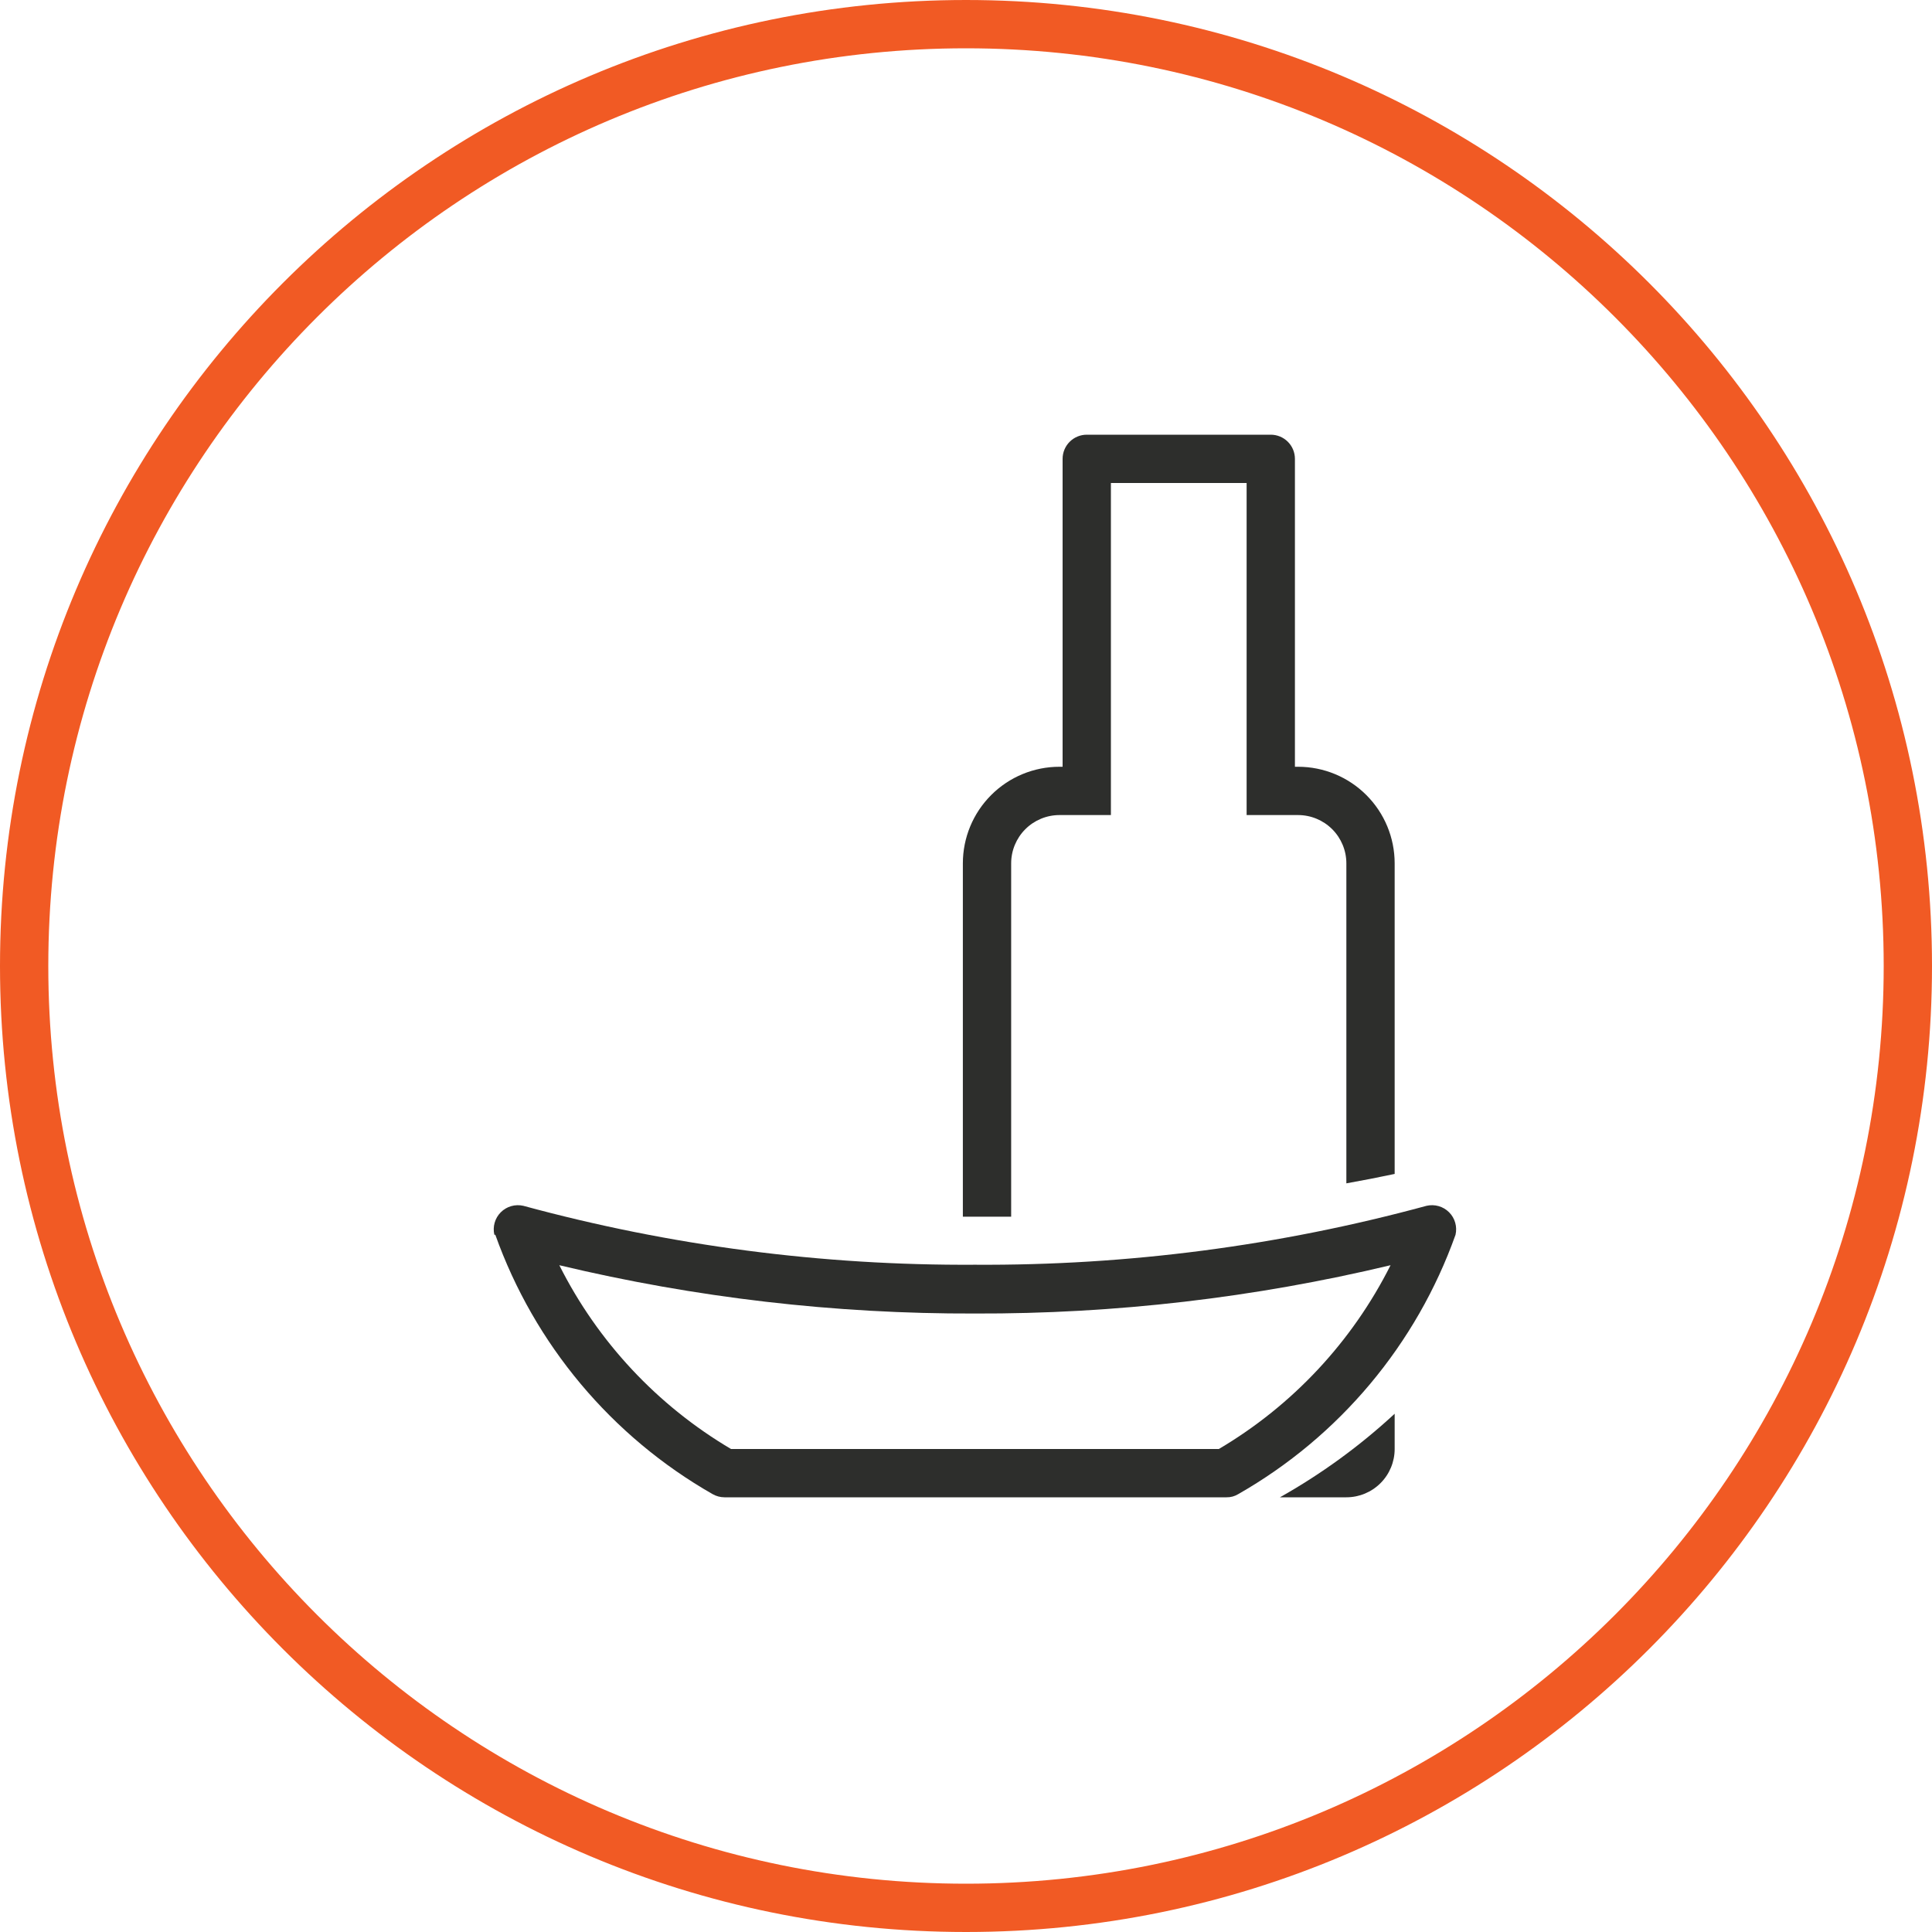
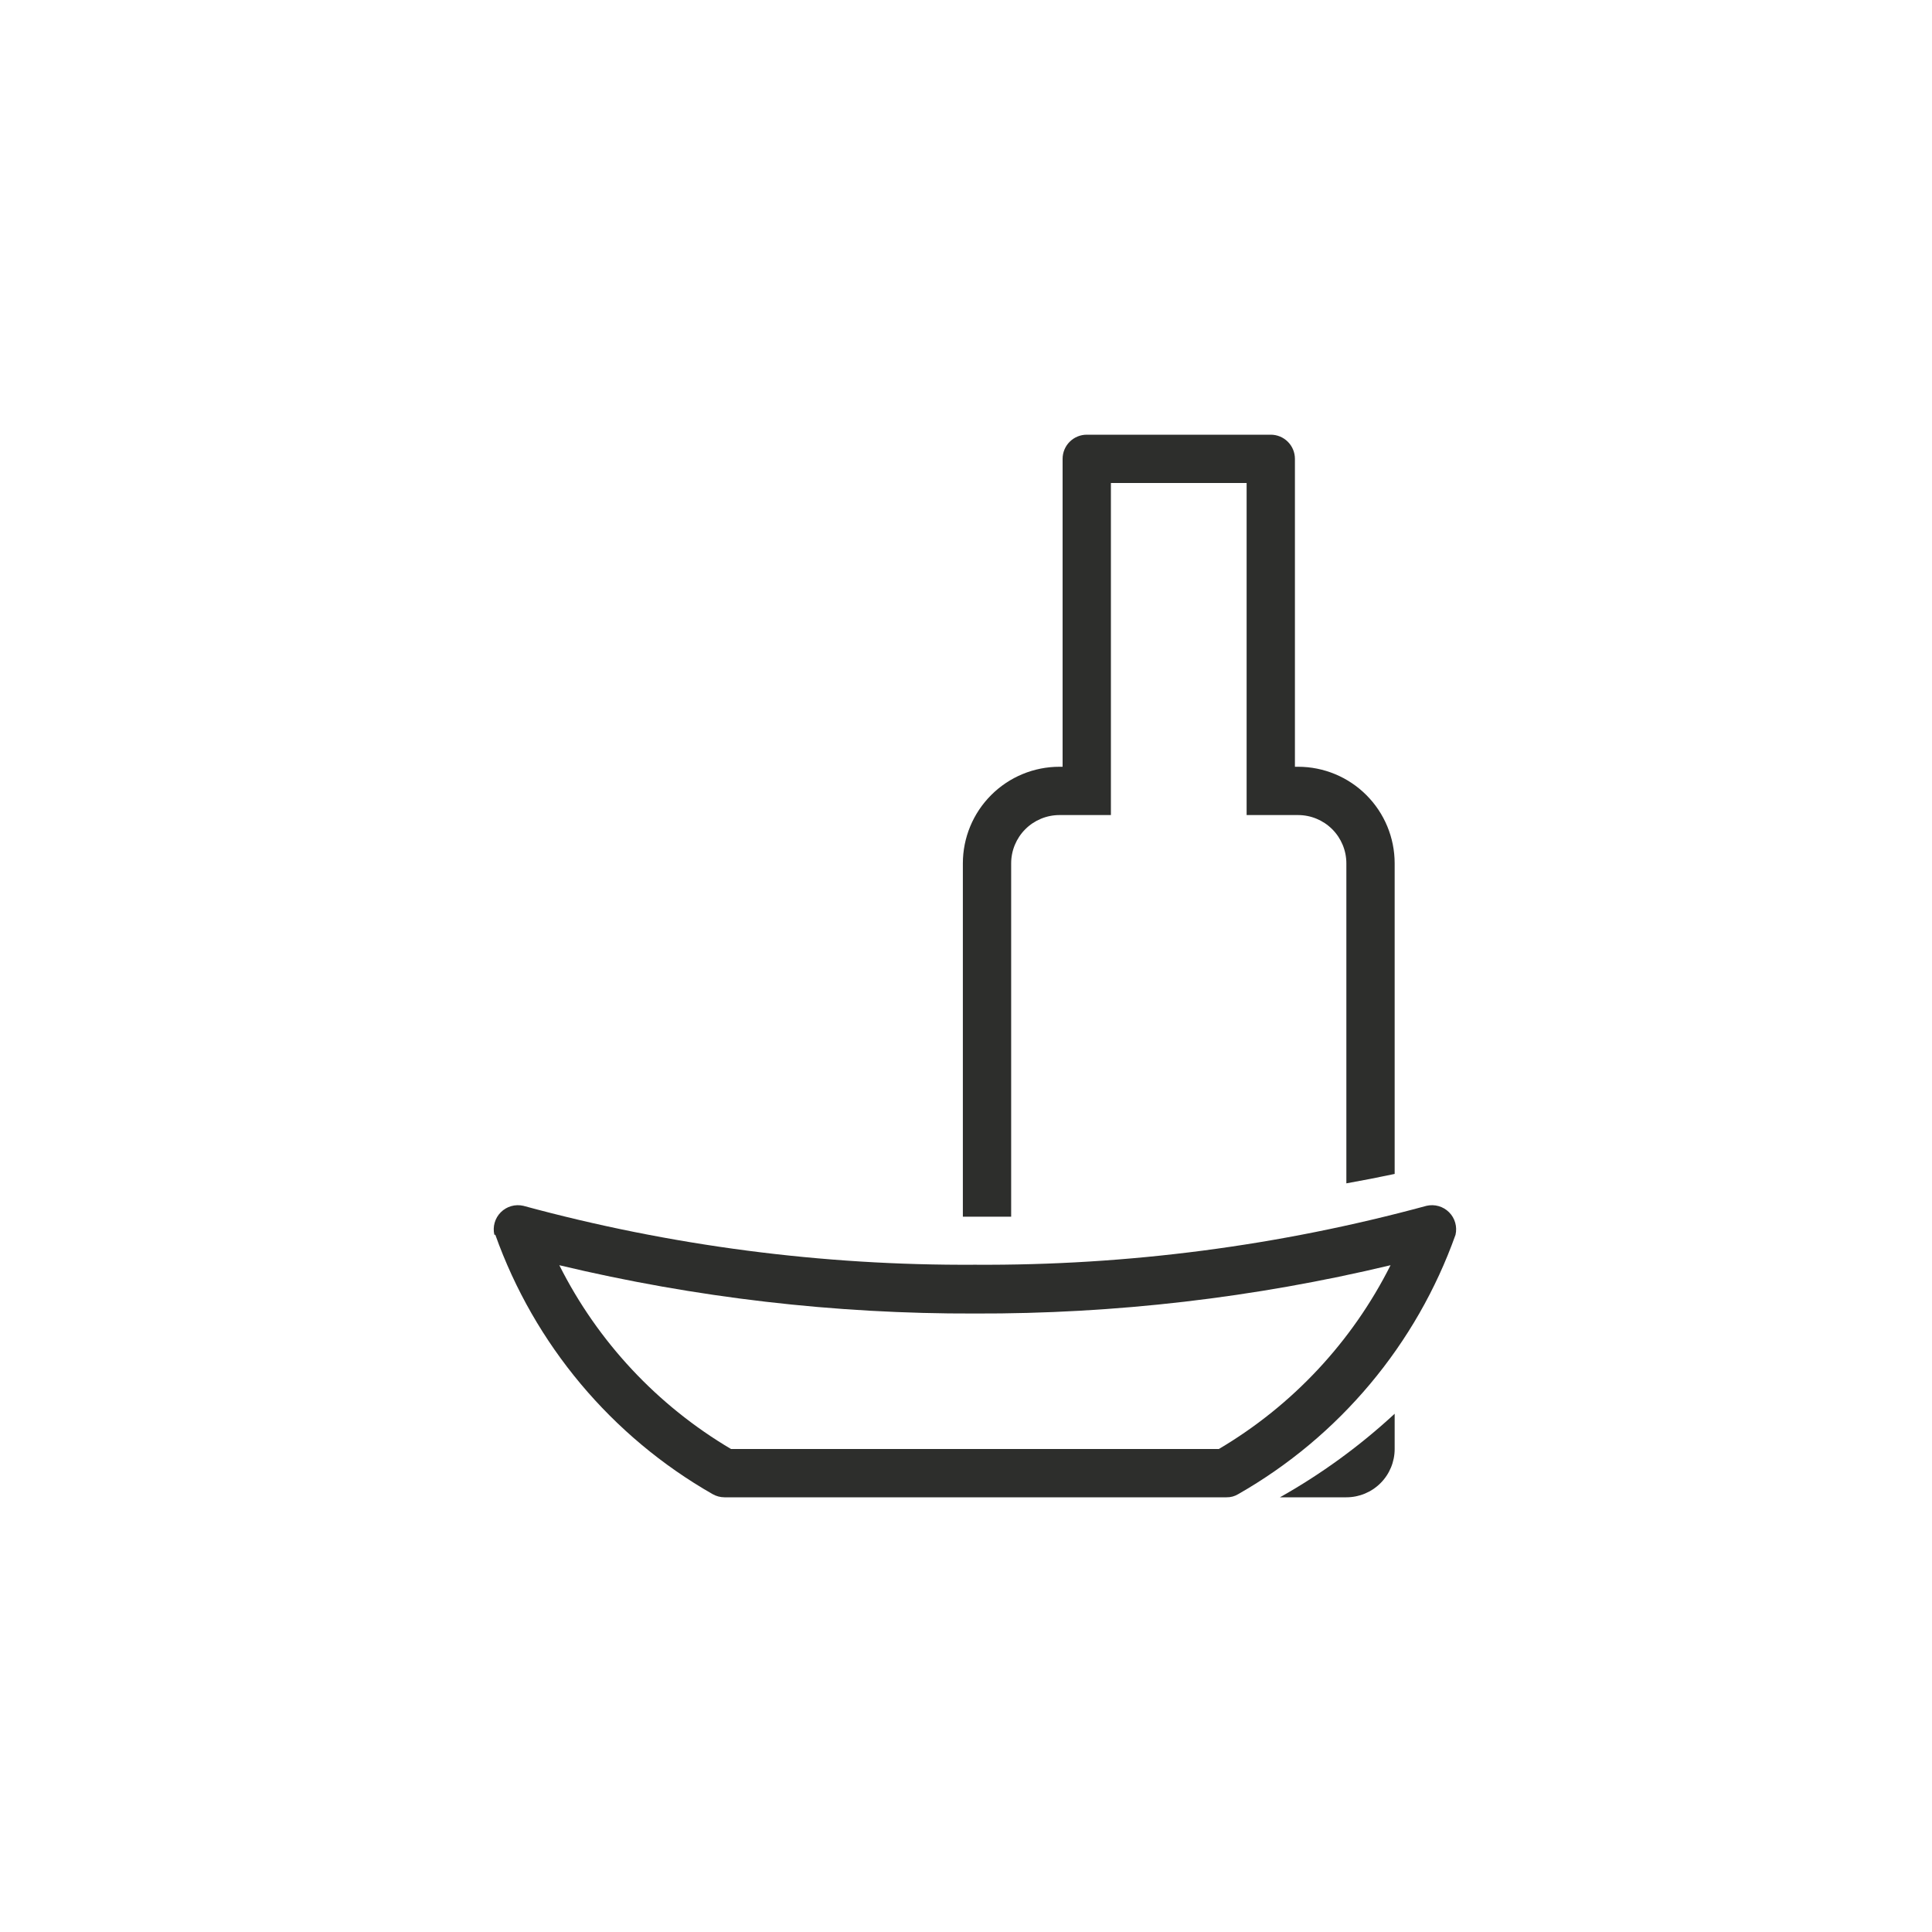
<svg xmlns="http://www.w3.org/2000/svg" width="80" height="80" viewBox="0 0 80 80" fill="none">
-   <path d="M40 79C61.539 79 79 61.539 79 40C79 18.461 61.539 1 40 1C18.461 1 1 18.461 1 40C1 61.539 18.461 79 40 79Z" stroke="#F15A24" stroke-width="2" />
  <path fill-rule="evenodd" clip-rule="evenodd" d="M30.27 60H50.47C53.521 58.198 55.989 55.556 57.58 52.39C51.943 53.737 46.166 54.409 40.37 54.39C34.574 54.409 28.797 53.737 23.16 52.39C24.75 55.556 27.219 58.198 30.27 60V60ZM20.47 51.13C20.432 50.965 20.436 50.792 20.483 50.629C20.529 50.466 20.617 50.317 20.737 50.197C20.857 50.077 21.006 49.989 21.169 49.943C21.332 49.896 21.505 49.892 21.67 49.93C27.764 51.587 34.055 52.408 40.37 52.37C46.685 52.408 52.976 51.587 59.07 49.93C59.235 49.892 59.408 49.896 59.571 49.943C59.734 49.989 59.883 50.077 60.003 50.197C60.123 50.317 60.211 50.466 60.257 50.629C60.304 50.792 60.308 50.965 60.27 51.13C58.651 55.671 55.458 59.482 51.27 61.87C51.126 61.958 50.959 62.003 50.79 62H30C29.828 61.999 29.66 61.955 29.51 61.87C25.323 59.481 22.13 55.67 20.51 51.13" fill="#2D2E2C" />
  <path fill-rule="evenodd" clip-rule="evenodd" d="M46 33.75V20H51.62V33.75H53.75C54.28 33.75 54.789 33.961 55.164 34.336C55.539 34.711 55.75 35.22 55.75 35.75V49C56.42 48.88 57.09 48.75 57.75 48.61V35.75C57.75 34.689 57.329 33.672 56.578 32.922C55.828 32.171 54.811 31.75 53.75 31.75H53.62V19C53.62 18.735 53.515 18.48 53.327 18.293C53.14 18.105 52.885 18 52.62 18H45C44.735 18 44.48 18.105 44.293 18.293C44.105 18.48 44 18.735 44 19V31.75H43.87C42.809 31.75 41.792 32.171 41.042 32.922C40.291 33.672 39.87 34.689 39.87 35.75V50.38H41.87V35.75C41.87 35.22 42.081 34.711 42.456 34.336C42.831 33.961 43.34 33.75 43.87 33.75H46ZM53 62H55.75C56.28 62 56.789 61.789 57.164 61.414C57.539 61.039 57.75 60.53 57.75 60V58.54C56.307 59.875 54.713 61.036 53 62" fill="#2D2E2C" />
</svg>